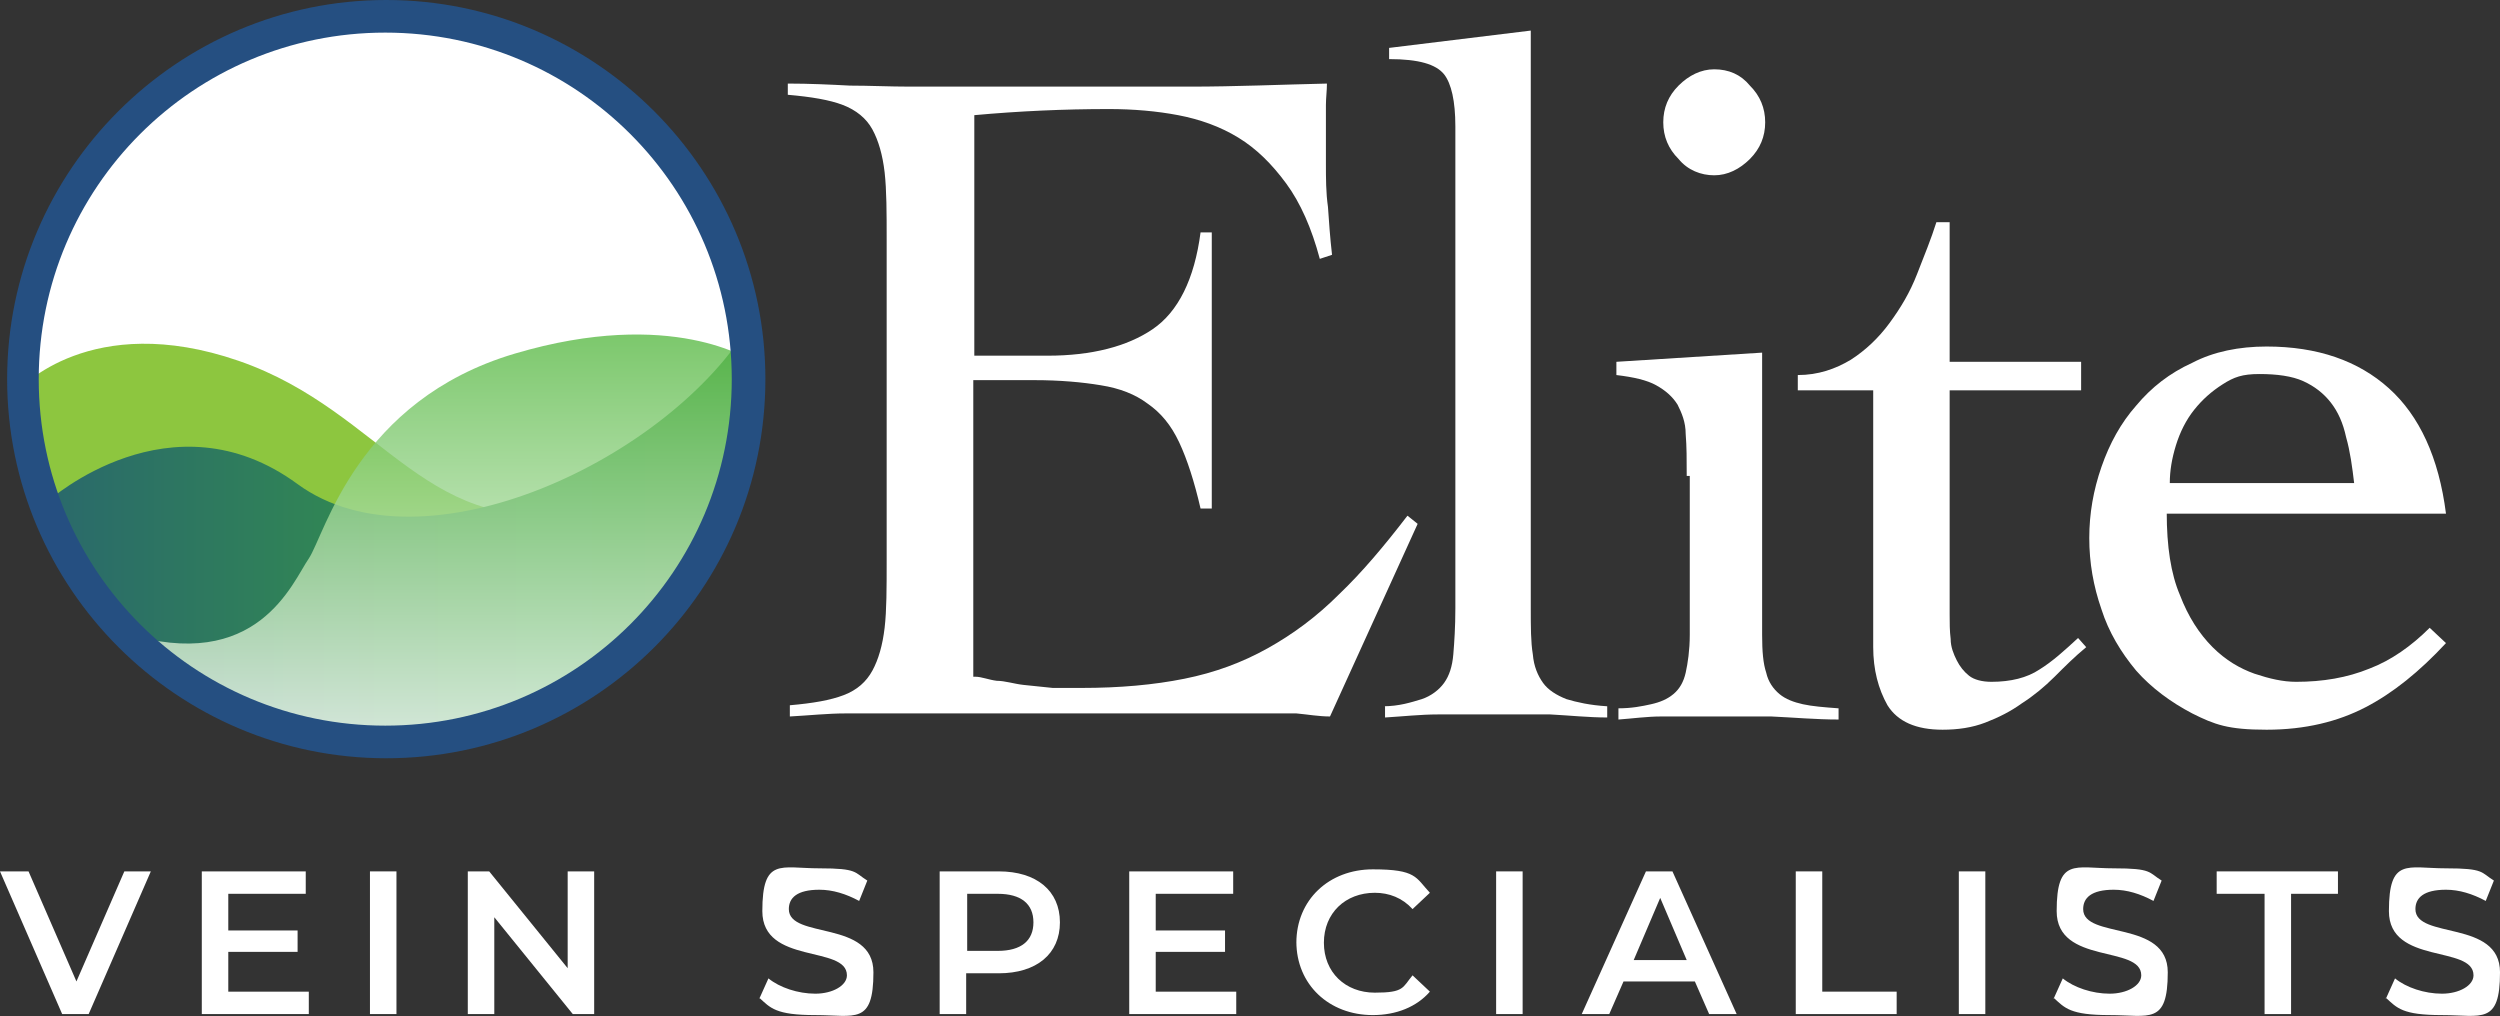
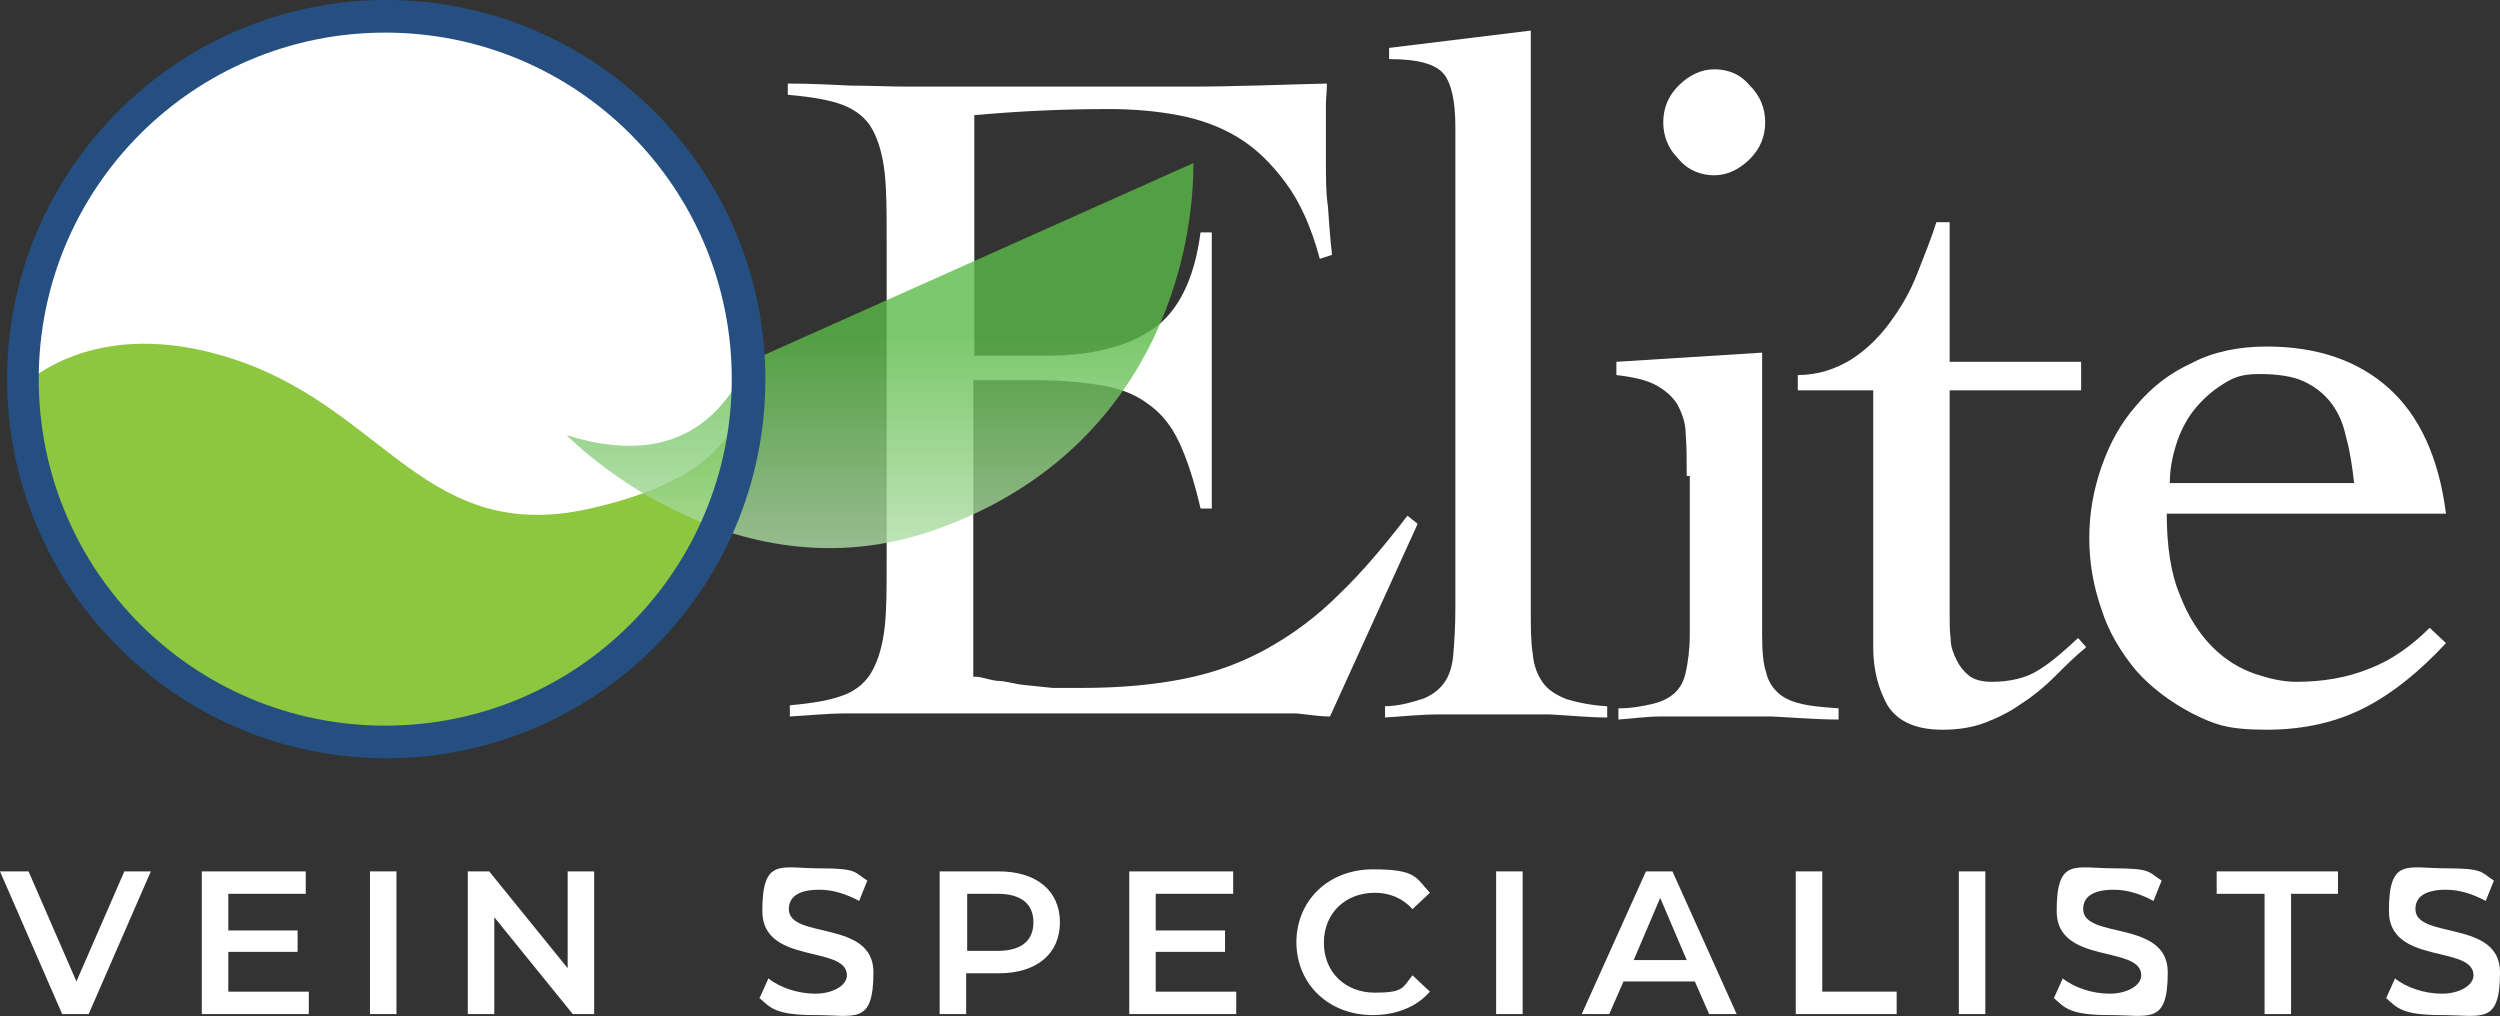
<svg xmlns="http://www.w3.org/2000/svg" id="Layer_2" version="1.1" viewBox="0 0 245.3 99.7">
  <rect x="0" y="0" width="245.3" height="99.7" fill="#333333" stroke="none" />
  <defs>
    <style>
      .st0 {
        fill: url(#linear-gradient);
      }

      .st1 {
        fill: #8dc63f;
      }

      .st2 {
        fill: #fff;
      }

      .st3 {
        fill: #254f81;
      }

      .st4 {
        fill: url(#linear-gradient1);
        isolation: isolate;
        opacity: .8;
      }
    </style>
    <linearGradient id="linear-gradient" x1="4.8" y1="-253.3" x2="73.6" y2="-253.3" gradientTransform="translate(0 305.4)" gradientUnits="userSpaceOnUse">
      <stop offset="0" stop-color="#254f81" />
      <stop offset="0" stop-color="#254f80" />
      <stop offset="0" stop-color="#2a696b" />
      <stop offset=".3" stop-color="#2f7e5b" />
      <stop offset=".5" stop-color="#328c4f" />
      <stop offset=".7" stop-color="#349549" />
      <stop offset="1" stop-color="#359847" />
    </linearGradient>
    <linearGradient id="linear-gradient1" x1="42.9" y1="-272.6" x2="42.9" y2="-232.3" gradientTransform="translate(0 305.4)" gradientUnits="userSpaceOnUse">
      <stop offset="0" stop-color="#5bba47" />
      <stop offset="1" stop-color="#fff" />
    </linearGradient>
  </defs>
  <g id="Layer_1-2">
    <g>
      <path class="st2" d="M95.7,66.4c.6,0,1.3.3,2.1.4.8,0,1.7.3,2.6.4s1.9.2,2.9.3c1,0,1.9,0,2.8,0,3.8,0,7.1-.3,10.1-.9s5.7-1.6,8.2-3,4.8-3.1,7-5.3c2.2-2.1,4.4-4.7,6.7-7.7l1,.8-8.6,18.9c-1.1,0-2.2-.2-3.3-.3h-44.2c-1.8,0-3.6.2-5.5.3v-1.1c2.3-.2,4-.5,5.3-1s2.2-1.3,2.8-2.4c.6-1.1,1-2.5,1.2-4.2s.2-3.9.2-6.6v-31.5c0-2.6,0-4.8-.2-6.6-.2-1.7-.6-3.1-1.2-4.2s-1.6-1.9-2.9-2.4-3.1-.8-5.4-1v-1.1c2.1,0,4.2.1,6.1.2,1.9,0,3.9.1,5.9.1h27.5c4.4,0,8.9-.2,13.4-.3,0,.7-.1,1.4-.1,2.1v5.8c0,1.4,0,2.8.2,4.2.1,1.4.2,3,.4,4.7l-1.2.4c-.8-3-1.9-5.5-3.3-7.4s-2.9-3.4-4.7-4.5c-1.8-1.1-3.8-1.8-5.9-2.2s-4.4-.6-6.8-.6c-4.4,0-8.8.2-13.2.6v23.6h7.2c4.3,0,7.8-.9,10.3-2.6,2.5-1.7,4.1-4.9,4.7-9.5h1.1v27.1h-1.1c-.6-2.6-1.3-4.8-2.1-6.5-.8-1.7-1.8-2.9-3.1-3.8-1.2-.9-2.7-1.5-4.6-1.8-1.8-.3-4-.5-6.5-.5h-6v29.1h.2q0,0,0-.1Z" />
      <path class="st2" d="M135.7,69.3c1.6,0,2.8-.4,3.8-.7.9-.3,1.7-.9,2.2-1.6s.8-1.6.9-2.8.2-2.7.2-4.5V12.4c0-2.5-.4-4.2-1.1-5.1-.8-1-2.5-1.5-5.4-1.5v-1.1l13.9-1.7v56.7c0,1.8,0,3.3.2,4.5.1,1.2.5,2.1,1,2.8s1.3,1.2,2.3,1.6c1,.3,2.3.6,4,.7v1.1c-1.8,0-3.7-.2-5.6-.3h-11c-1.7,0-3.5.2-5.2.3v-1.1h-.2,0Z" />
      <path class="st2" d="M165.5,46.6c0-1.5,0-2.8-.1-4,0-1.2-.4-2.1-.8-2.9-.5-.8-1.2-1.4-2.1-1.9s-2.2-.8-3.9-1v-1.3l14.3-.9v27.7c0,1.6.1,2.8.4,3.7.2.9.7,1.6,1.3,2.1s1.4.8,2.3,1,2.1.3,3.5.4v1.1c-2.2,0-4.4-.2-6.6-.3h-10.8c-1.4,0-2.8.2-4.2.3v-1.1c1.3,0,2.3-.2,3.2-.4.9-.2,1.6-.5,2.2-1s1-1.2,1.2-2.1.4-2.2.4-3.7v-15.6h-.3q0,0,0,0ZM168.2,6.8c1.4,0,2.6.5,3.5,1.6,1,1,1.5,2.2,1.5,3.6s-.5,2.6-1.5,3.6-2.2,1.6-3.5,1.6-2.6-.5-3.5-1.6c-1-1-1.5-2.2-1.5-3.6s.5-2.6,1.5-3.6,2.2-1.6,3.5-1.6Z" />
      <path class="st2" d="M176.4,38.3v-1.5c2,0,3.7-.6,5.2-1.5,1.4-.9,2.7-2.1,3.8-3.6s2-3,2.7-4.8,1.4-3.5,1.9-5.1h1.3v13.7h12.9v2.8h-12.9v22c0,.8,0,1.6.1,2.4,0,.8.3,1.5.6,2.1s.7,1.1,1.2,1.5,1.3.6,2.2.6c1.9,0,3.5-.4,4.7-1.2,1.3-.8,2.5-1.9,3.8-3.1l.8.9c-1.1.9-2.1,1.9-3.1,2.9s-2.1,1.9-3.2,2.6c-1.1.8-2.3,1.4-3.6,1.9s-2.7.7-4.2.7c-2.6,0-4.4-.8-5.4-2.4-.9-1.6-1.4-3.5-1.4-5.7v-25.2h-7.5.1,0Z" />
      <path class="st2" d="M212.6,50.3c0,3.3.4,6,1.3,8.1.8,2.1,1.9,3.8,3.2,5.1,1.3,1.3,2.7,2.1,4.1,2.6,1.5.5,2.8.8,4.1.8,2.6,0,5-.4,7.2-1.3,2.1-.8,4.1-2.2,5.9-4l1.6,1.5c-2.6,2.8-5.2,4.9-7.9,6.3s-5.9,2.2-9.7,2.2-5.1-.5-7.3-1.6c-2.1-1.1-4-2.5-5.5-4.2-1.5-1.8-2.7-3.8-3.4-6-.8-2.3-1.2-4.6-1.2-7s.4-4.7,1.2-7,1.9-4.3,3.4-6c1.5-1.8,3.3-3.2,5.5-4.2,2.1-1.1,4.6-1.6,7.3-1.6,5,0,9,1.4,12,4.1,3,2.7,4.9,6.8,5.6,12.3h-27.4q0,0,0-.1ZM231,47.5c-.2-1.7-.4-3.2-.8-4.6-.3-1.4-.8-2.5-1.5-3.4s-1.6-1.6-2.7-2.1-2.6-.7-4.3-.7-2.5.3-3.6,1-2,1.5-2.8,2.5-1.4,2.2-1.8,3.5-.6,2.5-.6,3.7h18.2-.1q0,0,0,0Z" />
    </g>
    <g>
      <path class="st2" d="M14.8,85.5l-6.1,14h-2.6L0,85.5h2.8l4.7,10.8,4.7-10.8s2.6,0,2.6,0Z" />
      <path class="st2" d="M30.3,97.3v2.2h-10.5v-14h10.2v2.2h-7.6v3.6h6.8v2.1h-6.8v3.9s7.9,0,7.9,0Z" />
      <path class="st2" d="M36.3,85.5h2.6v14h-2.6v-14Z" />
      <path class="st2" d="M58.3,85.5v14h-2.1l-7.7-9.5v9.5h-2.6v-14h2.1l7.7,9.5v-9.5h2.6Z" />
      <path class="st2" d="M74.5,98l.9-2c1.1.9,2.9,1.5,4.6,1.5s3.1-.8,3.1-1.8c0-3-8.3-1-8.3-6.3s1.8-4.2,5.6-4.2,3.4.4,4.7,1.2l-.8,2c-1.3-.7-2.6-1.1-3.9-1.1-2.2,0-3,.8-3,1.9,0,3,8.3,1,8.3,6.2s-1.8,4.2-5.7,4.2-4.4-.7-5.5-1.7c0,0,0,0,0,.1Z" />
      <path class="st2" d="M104,90.5c0,3.1-2.3,5-6,5h-3.2v4h-2.6v-14h5.8c3.7,0,6,1.9,6,5h0ZM101.4,90.5c0-1.8-1.2-2.8-3.5-2.8h-3v5.6h3c2.3,0,3.5-1,3.5-2.8Z" />
      <path class="st2" d="M121.3,97.3v2.2h-10.5v-14h10.2v2.2h-7.6v3.6h6.8v2.1h-6.8v3.9s7.9,0,7.9,0Z" />
      <path class="st2" d="M127.2,92.5c0-4.2,3.2-7.2,7.5-7.2s4.2.8,5.6,2.3l-1.7,1.6c-1-1.1-2.3-1.6-3.7-1.6-2.9,0-5,2-5,4.9s2.1,4.9,5,4.9,2.7-.5,3.7-1.7l1.7,1.6c-1.3,1.5-3.3,2.3-5.6,2.3-4.3,0-7.5-3-7.5-7.2h0q0,0,0,0Z" />
      <path class="st2" d="M146.8,85.5h2.6v14h-2.6v-14Z" />
      <path class="st2" d="M166.3,96.3h-7l-1.4,3.2h-2.7l6.3-14h2.6l6.3,14h-2.7l-1.4-3.2h0ZM165.5,94.2l-2.6-6.1-2.6,6.1h5.3-.1,0Z" />
      <path class="st2" d="M176.2,85.5h2.6v11.8h7.3v2.2h-9.9v-14h0Z" />
      <path class="st2" d="M192.2,85.5h2.6v14h-2.6v-14Z" />
      <path class="st2" d="M201.5,98l.9-2c1.1.9,2.9,1.5,4.6,1.5s3.1-.8,3.1-1.8c0-3-8.3-1-8.3-6.3s1.8-4.2,5.6-4.2,3.4.4,4.7,1.2l-.8,2c-1.3-.7-2.6-1.1-3.9-1.1-2.2,0-3,.8-3,1.9,0,3,8.3,1,8.3,6.2s-1.8,4.2-5.7,4.2-4.4-.7-5.5-1.7h0q0,0,0,.1Z" />
      <path class="st2" d="M222.1,87.7h-4.6v-2.2h11.9v2.2h-4.6v11.8h-2.6v-11.8h-.1,0Z" />
      <path class="st2" d="M234.1,98l.9-2c1.1.9,2.9,1.5,4.6,1.5s3.1-.8,3.1-1.8c0-3-8.3-1-8.3-6.3s1.8-4.2,5.6-4.2,3.4.4,4.7,1.2l-.8,2c-1.3-.7-2.6-1.1-3.9-1.1-2.2,0-3,.8-3,1.9,0,3,8.3,1,8.3,6.2s-1.8,4.2-5.7,4.2-4.4-.7-5.5-1.7h0q0,0,0,.1Z" />
    </g>
    <g>
      <circle class="st2" cx="37.5" cy="36.8" r="36.3" />
      <path class="st1" d="M1.9,38.2s7-7.8,21.5-2.8c14.5,5,18.5,18.1,34.5,14.5s14.6-11.1,14.6-11.1c0,0,7.5,27.2-33.6,34.8,0,0-33.1-.5-37-35.5,0,0,0,0,0,0Z" />
-       <path class="st0" d="M4.8,49.1s12-10.7,24.4-1.6c12.3,9,36.6-2.5,44.5-15.9,0,0,2.2,35.5-31.6,40.5C13.5,76.3,4.9,49.1,4.9,49.1h0Z" />
-       <path class="st4" d="M73.7,35.4s-7.7-5.3-23.2-.7-18.6,17.7-20.2,20.1c-1.6,2.3-5,11.4-18.1,7.3,0,0,15.9,16.4,36.1,9.3,20.2-7.1,25.4-24.9,25.4-36h0Z" />
+       <path class="st4" d="M73.7,35.4c-1.6,2.3-5,11.4-18.1,7.3,0,0,15.9,16.4,36.1,9.3,20.2-7.1,25.4-24.9,25.4-36h0Z" />
      <path class="st3" d="M75.1,37.2c0,20.6-16.7,37.2-37.2,37.2S.7,57.7.7,37.2,17.4,0,37.9,0s37.2,16.7,37.2,37.2ZM37.8,3.2C19,3.2,3.8,18.4,3.8,37.2s15.2,34,34,34,34-15.2,34-34S56.6,3.2,37.8,3.2Z" />
    </g>
  </g>
</svg>